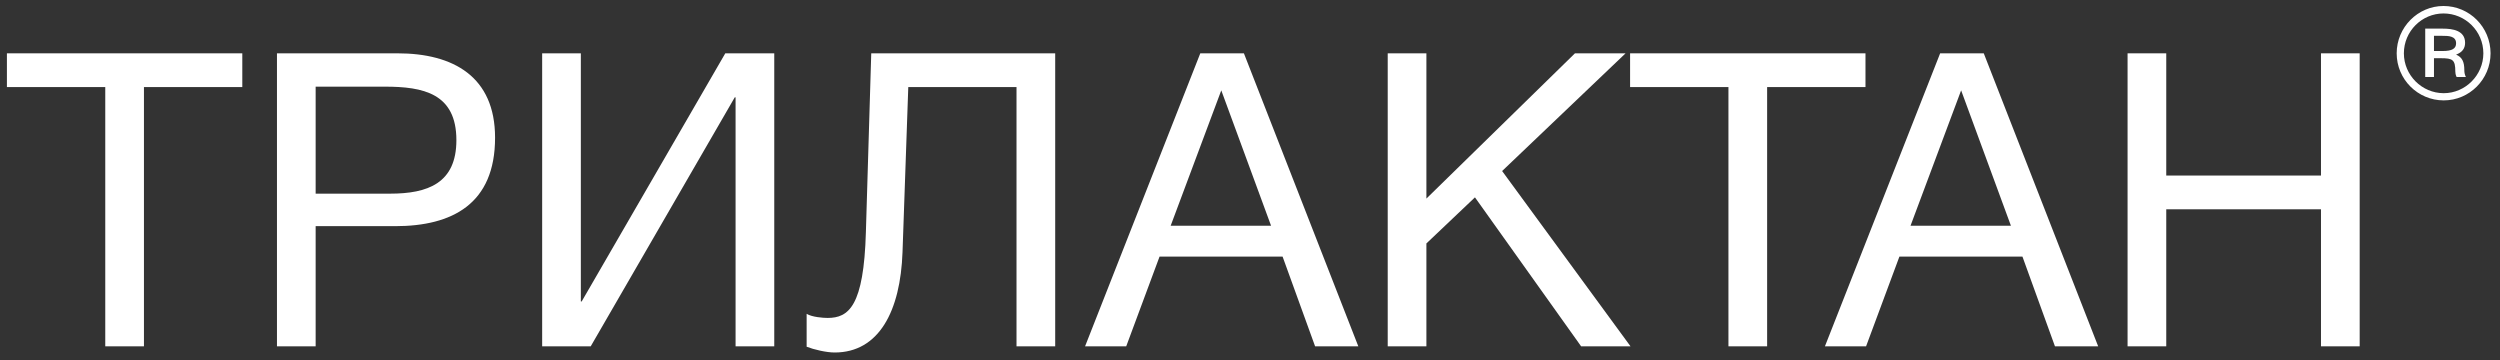
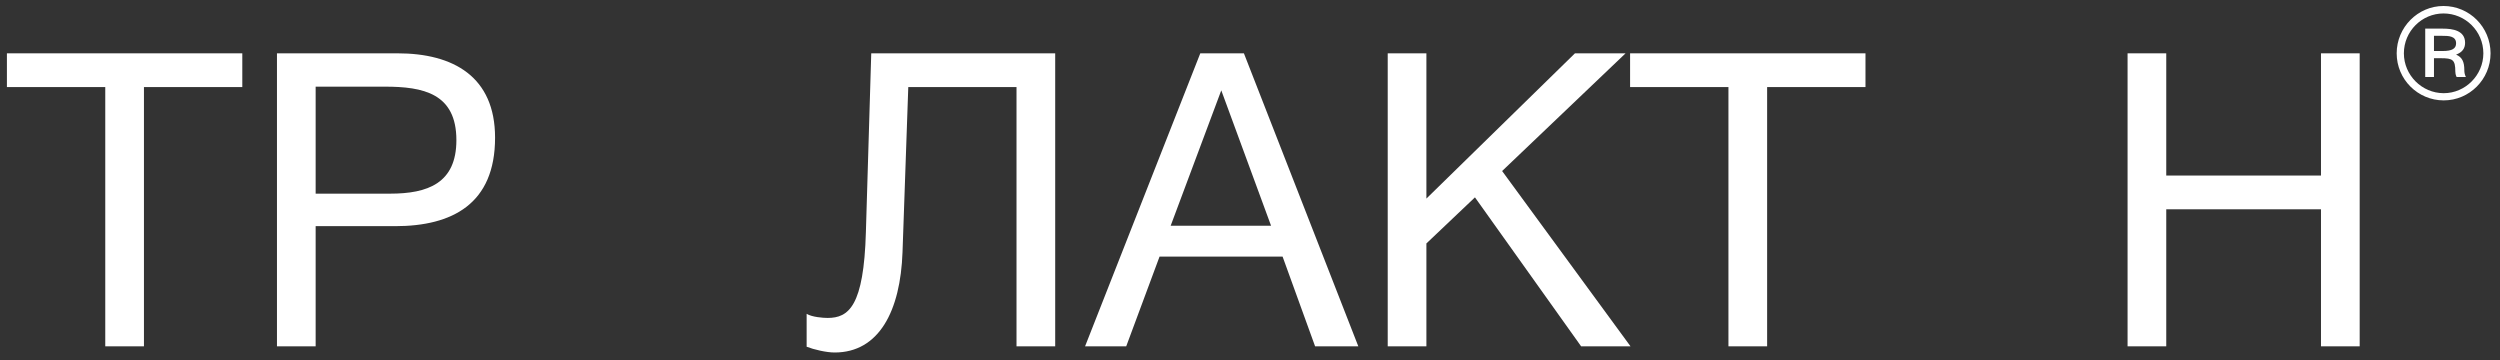
<svg xmlns="http://www.w3.org/2000/svg" width="243" height="35" viewBox="0 0 243 35" fill="none">
  <rect x="0" y="0" width="243" height="35" fill="#333333" stroke="none" />
  <path d="M23.552 5.183H0.672V8.463H10.232V33.663H13.992V8.463H23.552V5.183Z" fill="white" />
  <path d="M26.921 5.183V33.663H30.681V21.983H38.401C43.961 21.983 48.121 19.823 48.121 13.383C48.121 7.463 44.081 5.183 38.641 5.183H26.921ZM30.681 8.423H37.401C41.121 8.423 44.361 9.063 44.361 13.623C44.361 17.823 41.561 18.823 37.921 18.823H30.681V8.423Z" fill="white" />
-   <path d="M52.698 33.663H57.418L71.418 9.463H71.498V33.663H75.258V5.183H70.498L56.538 29.303H56.458V5.183H52.698V33.663Z" fill="white" />
  <path d="M102.565 5.183H84.685L84.165 22.543C83.965 29.783 82.485 30.903 80.445 30.903C80.005 30.903 78.925 30.823 78.405 30.503V33.703C79.125 33.983 80.325 34.263 81.125 34.263C85.445 34.263 87.525 30.223 87.725 24.503L88.285 8.463H98.805V33.663H102.565V5.183Z" fill="white" />
  <path d="M120.908 5.183H116.668L105.468 33.663H109.468L112.708 24.943H124.668L127.828 33.663H132.028L120.908 5.183ZM123.548 21.943H113.788L118.708 8.783L123.548 21.943Z" fill="white" />
  <path d="M158.006 5.183H153.086L138.646 19.303V5.183H134.886V33.663H138.646V23.663L143.366 19.183L153.686 33.663H158.486L146.006 16.623L158.006 5.183Z" fill="white" />
  <path d="M181.325 5.183H158.445V8.463H168.005V33.663H171.765V8.463H181.325V5.183Z" fill="white" />
-   <path d="M192.822 5.183H188.582L177.382 33.663H181.382L184.622 24.943H196.582L199.742 33.663H203.942L192.822 5.183ZM195.462 21.943H185.702L190.622 8.783L195.462 21.943Z" fill="white" />
  <path d="M229.36 5.183H225.6V17.063H210.56V5.183H206.8V33.663H210.56V20.343H225.6V33.663H229.36V5.183Z" fill="white" />
  <path d="M237.507 0.583C235.007 0.583 232.957 2.658 232.957 5.183C232.957 7.708 235.007 9.758 237.532 9.758C240.032 9.758 242.082 7.708 242.082 5.183C242.082 2.633 240.032 0.583 237.507 0.583ZM237.507 1.308C239.632 1.308 241.382 3.033 241.382 5.183C241.382 7.308 239.632 9.058 237.532 9.058C235.407 9.058 233.657 7.308 233.657 5.183C233.657 3.033 235.407 1.308 237.507 1.308ZM235.732 2.783V7.483H236.582V5.658H237.257C238.407 5.658 238.657 5.808 238.657 6.958C238.657 7.083 238.682 7.283 238.782 7.483H239.682C239.557 7.233 239.532 7.008 239.532 6.808C239.532 5.983 239.307 5.558 238.732 5.308C239.332 5.083 239.607 4.708 239.607 4.158C239.607 2.958 238.382 2.783 237.457 2.783H235.732ZM236.582 4.958V3.483H237.407C237.957 3.483 238.732 3.483 238.732 4.208C238.732 4.733 238.332 4.958 237.432 4.958H236.582Z" fill="white" />
</svg>